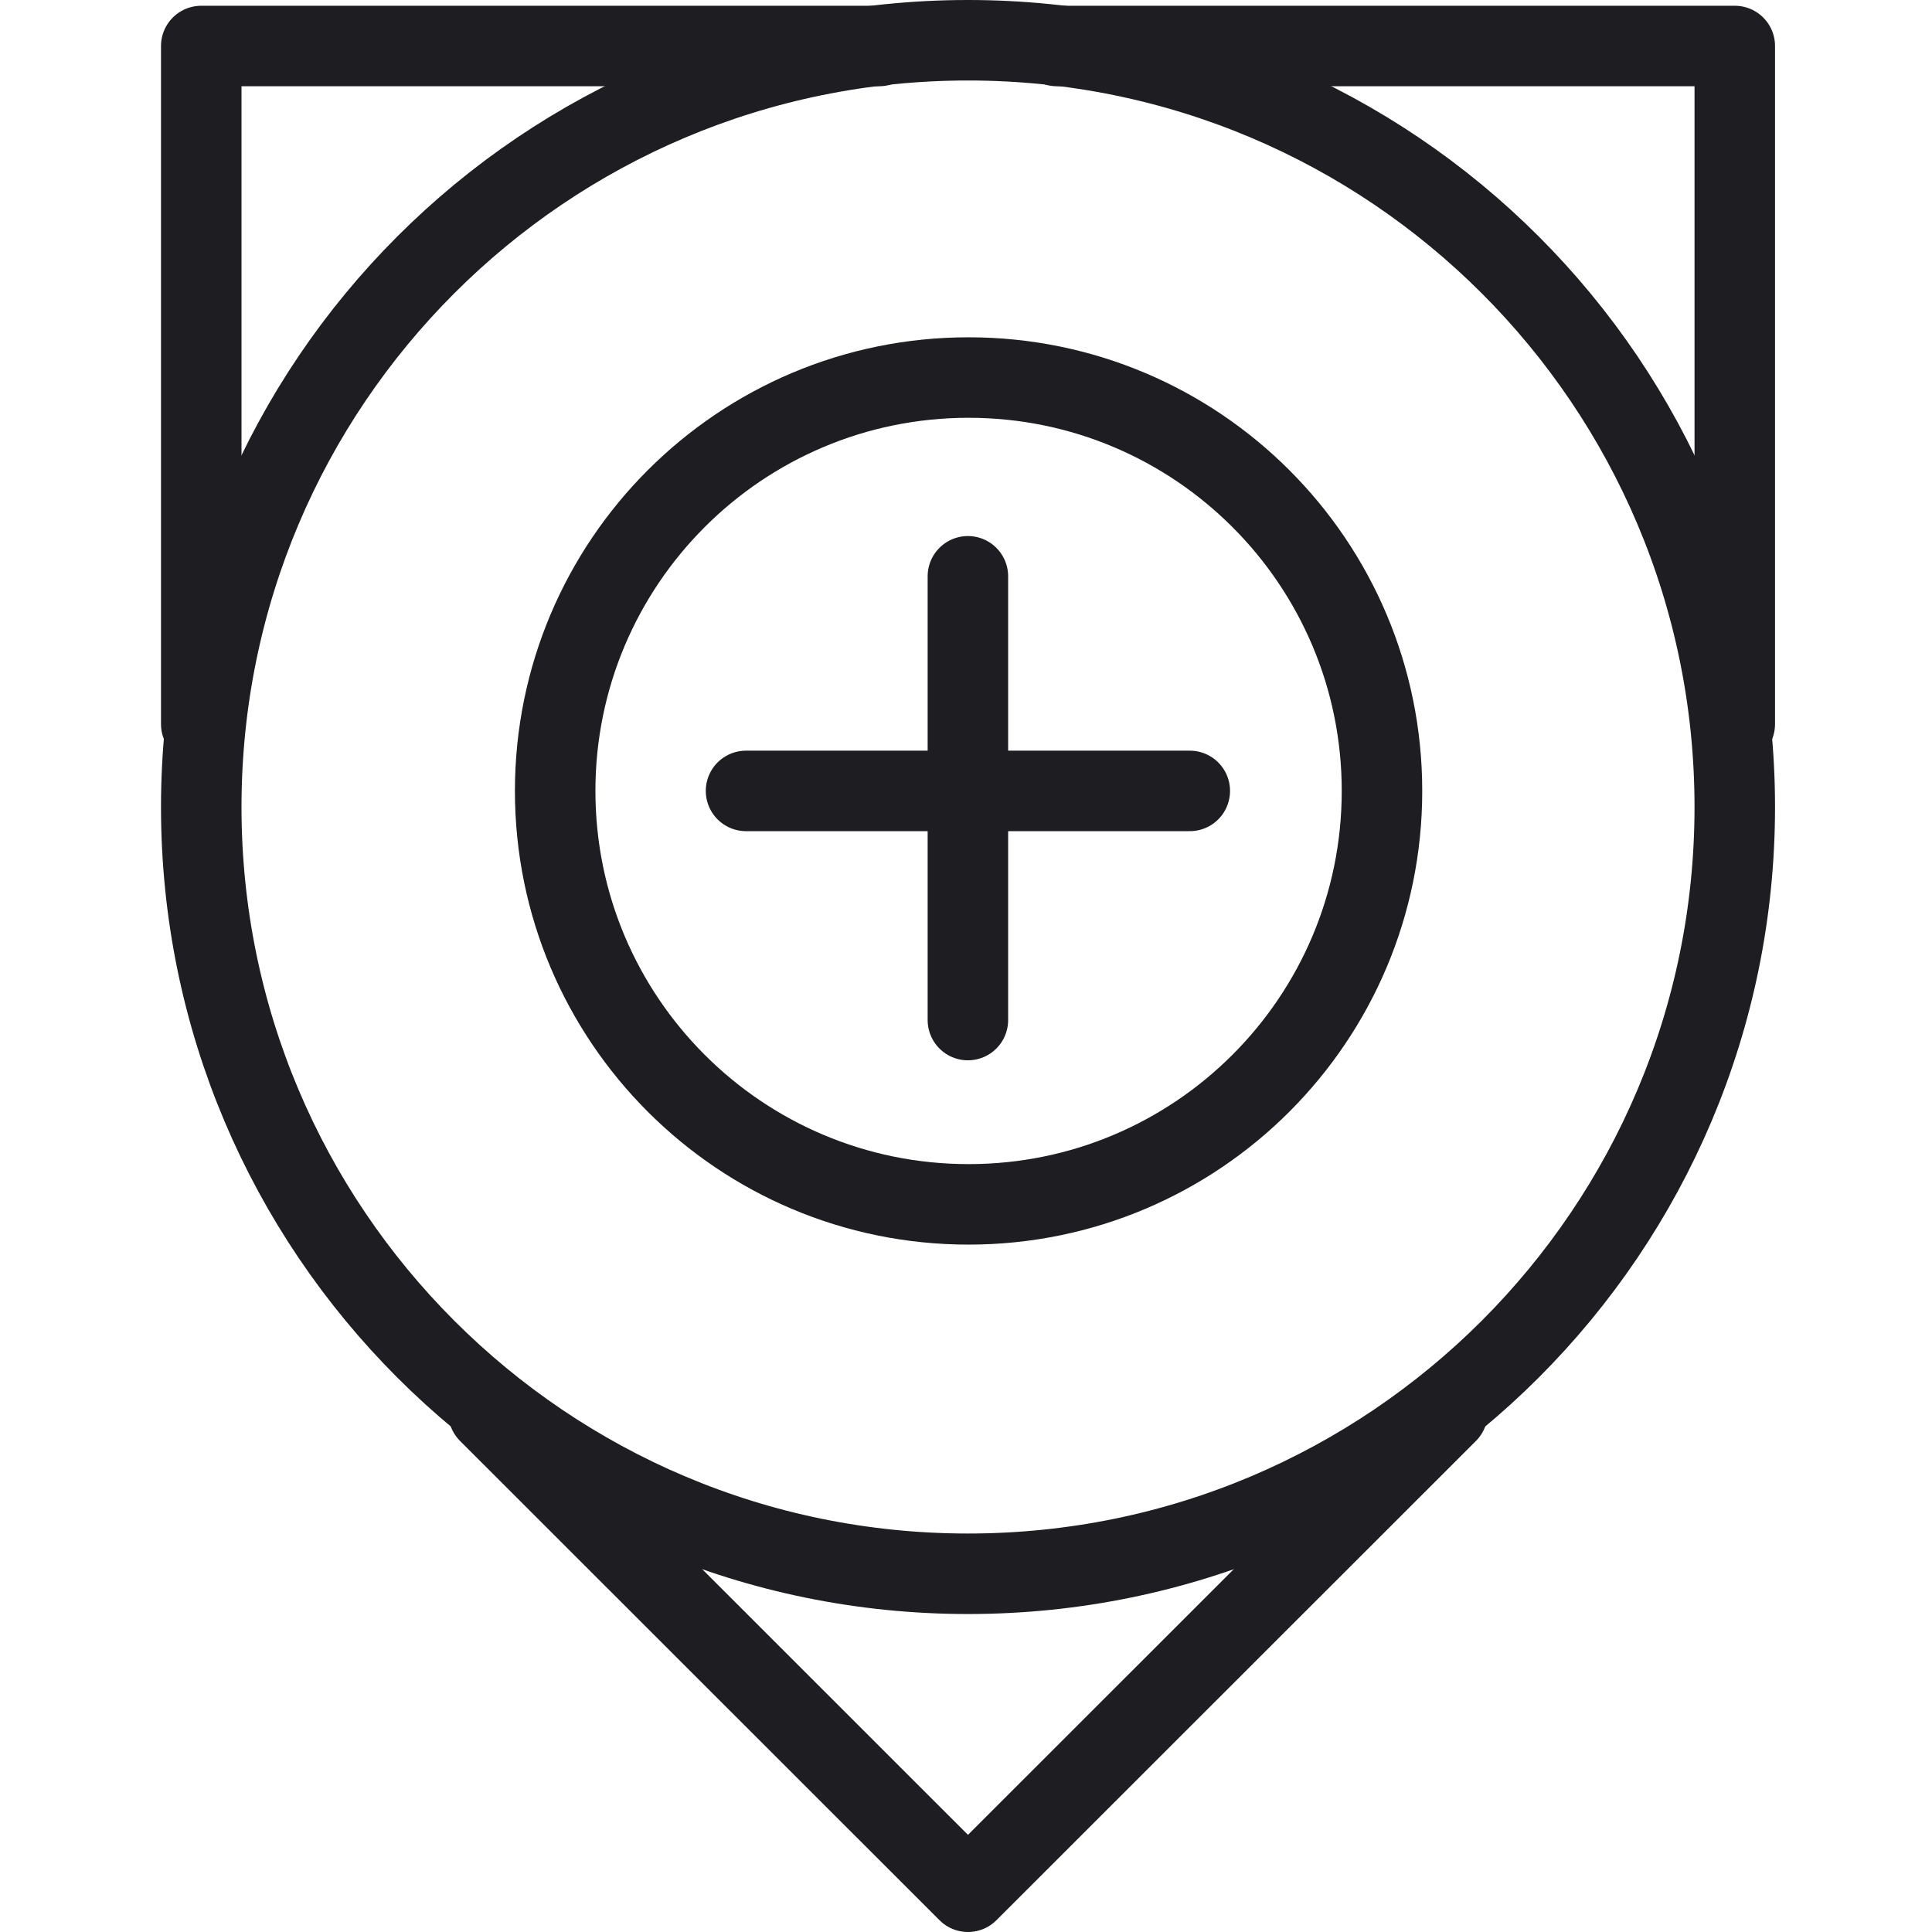
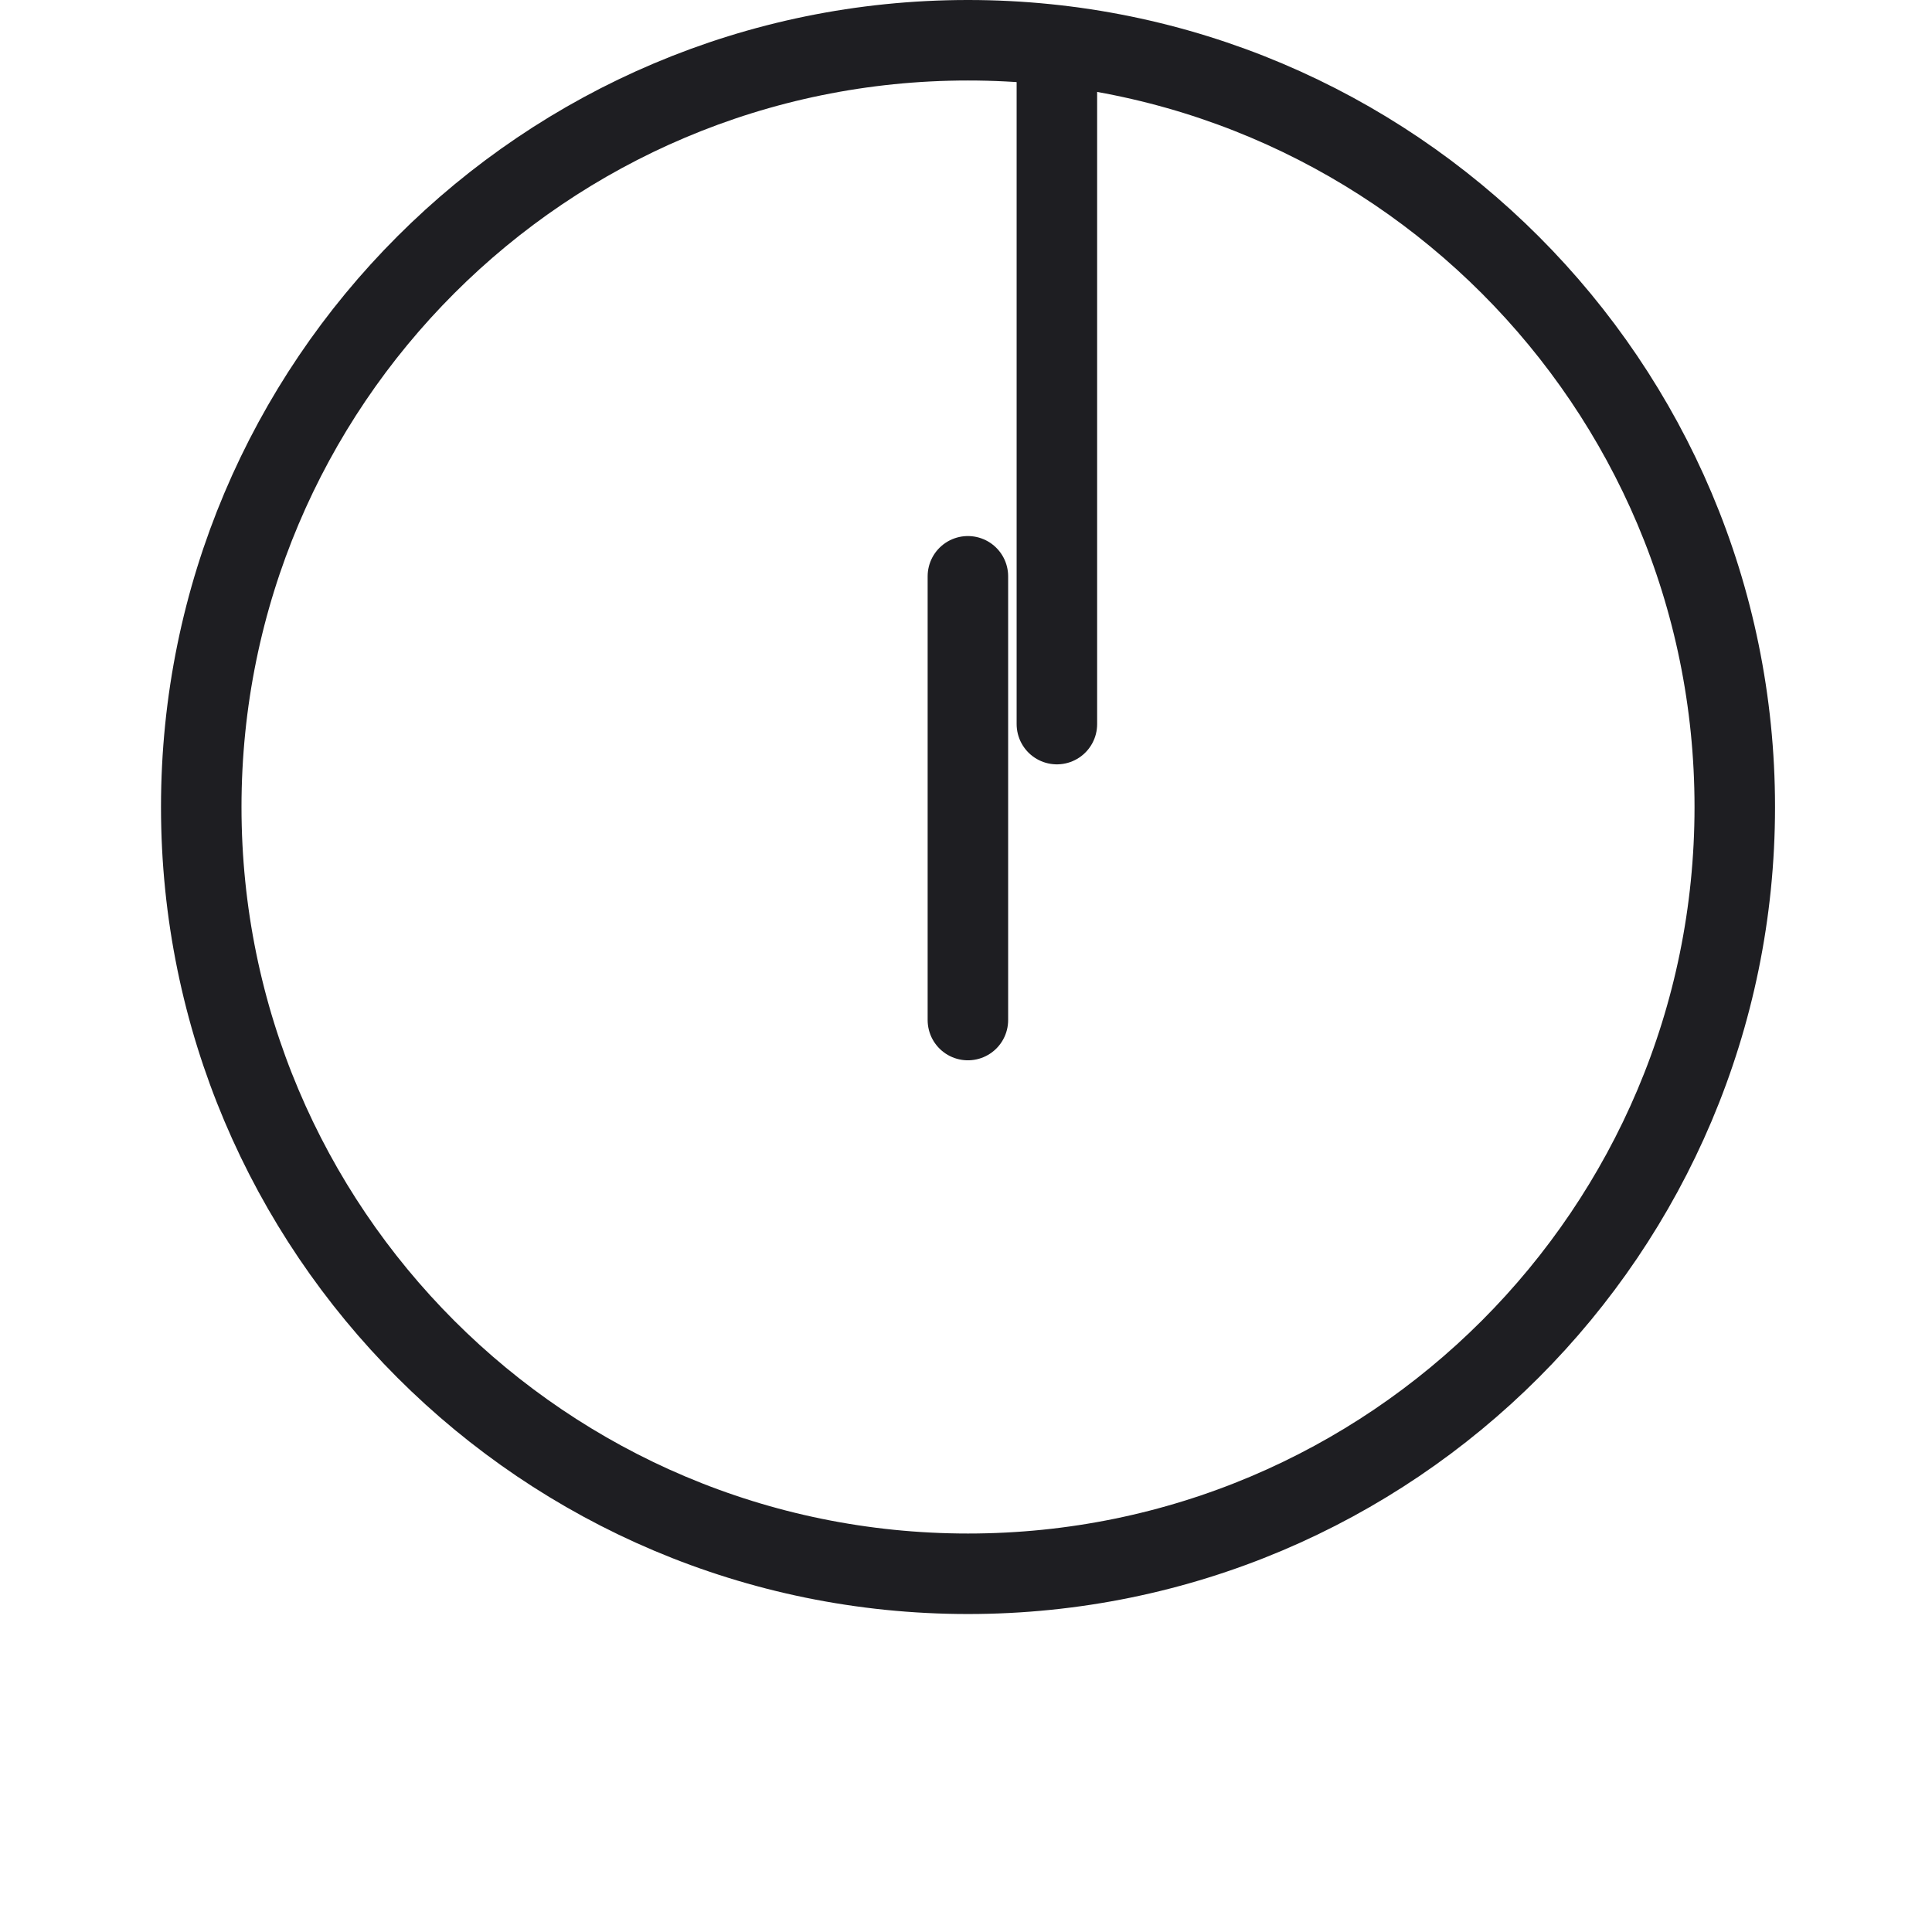
<svg xmlns="http://www.w3.org/2000/svg" width="48" height="48" viewBox="0 0 48 48" fill="none">
  <path d="M24.05 39.1C34.571 39.1 43.1 30.571 43.1 20.05C43.1 9.529 34.571 1 24.05 1C13.529 1 5 9.529 5 20.05C5 30.571 13.529 39.1 24.05 39.1Z" stroke="#1E1E22" stroke-width="2" stroke-linecap="round" stroke-linejoin="round" />
-   <path d="M35.962 35.093L24.049 47L12.137 35.093" stroke="#1E1E22" stroke-width="2" stroke-linecap="round" stroke-linejoin="round" />
-   <path d="M5 17.99V1.143H21.842" stroke="#1E1E22" stroke-width="2" stroke-linecap="round" stroke-linejoin="round" />
-   <path d="M26.258 1.143H43.1V17.99" stroke="#1E1E22" stroke-width="2" stroke-linecap="round" stroke-linejoin="round" />
-   <path d="M24.064 29.922C29.736 29.922 34.335 25.323 34.335 19.651C34.335 13.978 29.736 9.38 24.064 9.38C18.391 9.38 13.793 13.978 13.793 19.651C13.793 25.323 18.391 29.922 24.064 29.922Z" stroke="#1E1E22" stroke-width="2" stroke-linecap="round" stroke-linejoin="round" />
+   <path d="M26.258 1.143V17.99" stroke="#1E1E22" stroke-width="2" stroke-linecap="round" stroke-linejoin="round" />
  <path d="M24.047 14.318V25.343" stroke="#1E1E22" stroke-width="2" stroke-linecap="round" stroke-linejoin="round" />
-   <path d="M18.535 19.65H29.56" stroke="#1E1E22" stroke-width="2" stroke-linecap="round" stroke-linejoin="round" />
</svg>